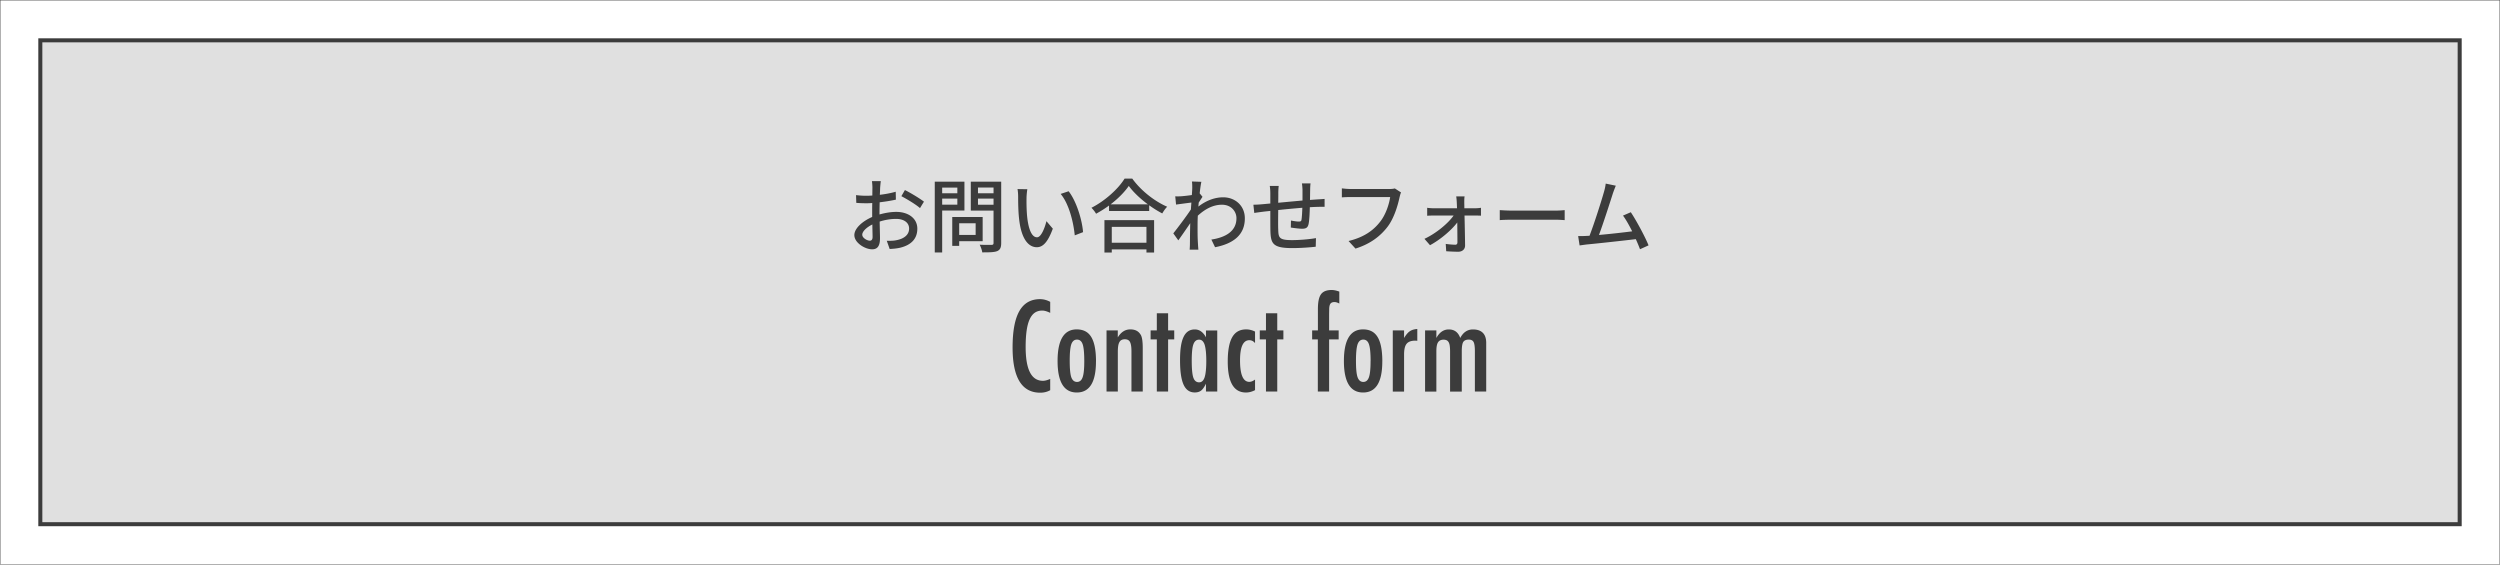
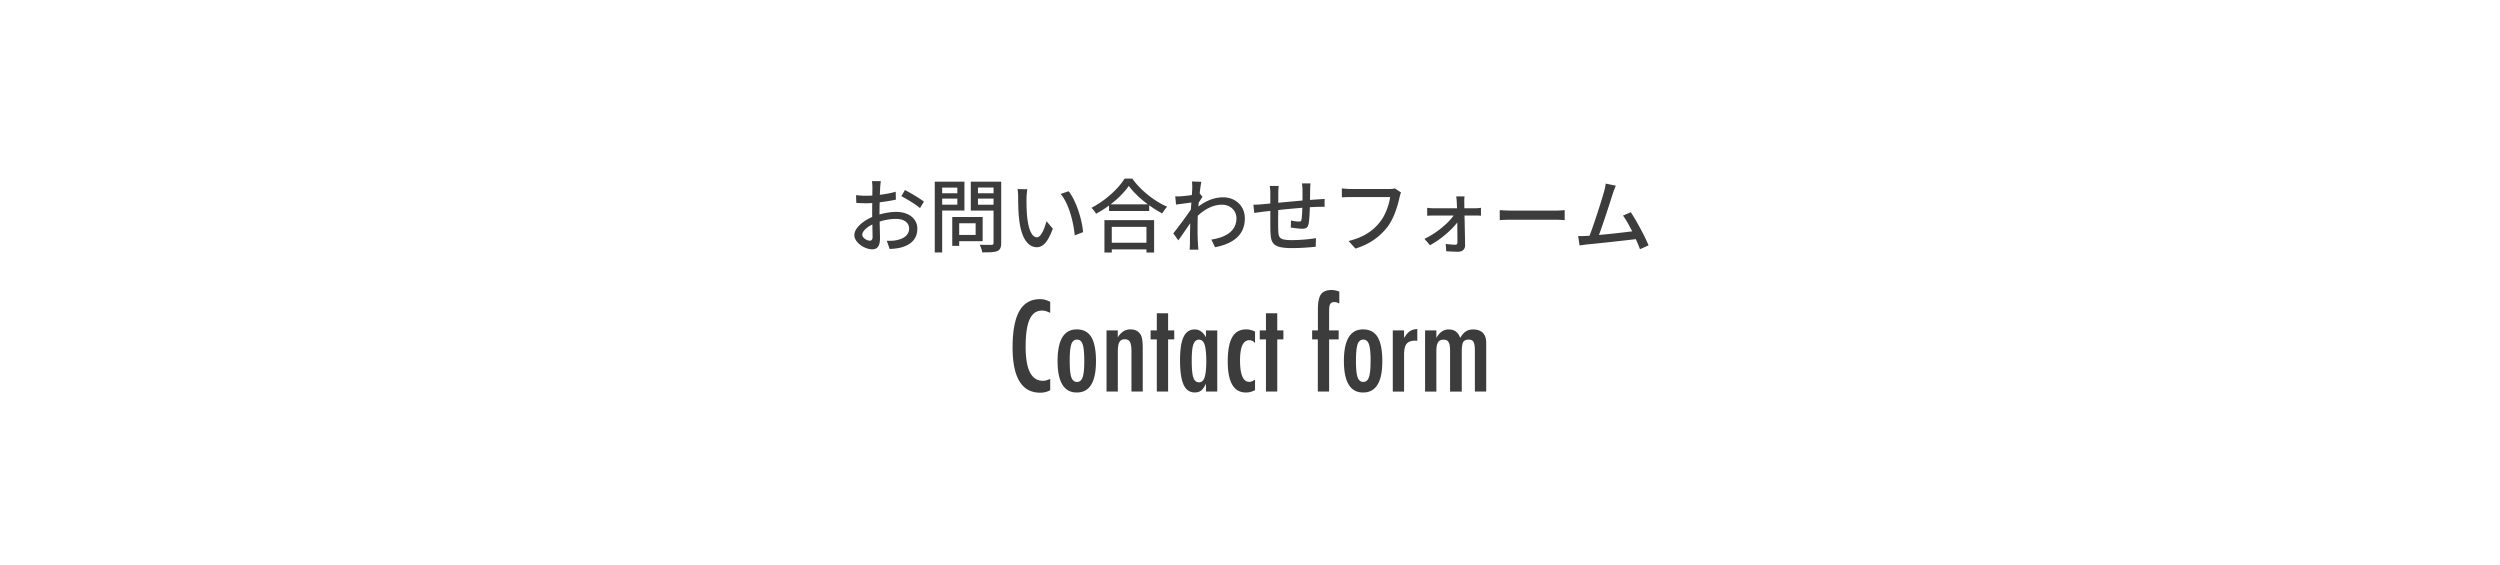
<svg xmlns="http://www.w3.org/2000/svg" id="title" viewBox="0 0 620 140">
  <defs>
    <style>.cls-3{fill:#3c3c3c}</style>
  </defs>
-   <path d="M10 10h600v120H10z" style="stroke:#3c3c3c;stroke-miterlimit:10;fill:#e0e0e0" />
-   <path d="M0 0h620v140H0z" style="fill:none;stroke-width:.2px;stroke:#3c3c3c;stroke-miterlimit:10" />
  <path d="M260.45 74.85v2.74c-.78-.38-1.44-.57-1.96-.57-.72 0-1.34.18-1.86.53-.52.36-.94.91-1.28 1.65s-.59 1.68-.75 2.82-.24 2.48-.24 4.04c0 5.59 1.43 8.38 4.29 8.38.5 0 1.1-.16 1.8-.47v2.8c-.73.41-1.55.62-2.46.62-4.58 0-6.87-3.74-6.87-11.22 0-4.04.56-7.05 1.68-9.02s2.83-2.96 5.13-2.96c.85 0 1.69.22 2.52.67ZM271.8 89.65c0 5.13-1.59 7.69-4.76 7.69s-4.76-2.6-4.76-7.81 1.58-7.84 4.75-7.84c.82 0 1.53.16 2.13.47s1.1.8 1.49 1.45.68 1.48.87 2.48.29 2.18.29 3.56Zm-2.9-.08c0-1.99-.13-3.38-.39-4.16-.26-.79-.73-1.19-1.41-1.19s-1.14.39-1.42 1.17c-.26.78-.39 2.14-.39 4.09s.13 3.3.39 4.07c.28.78.76 1.17 1.42 1.17s1.13-.39 1.39-1.16c.27-.72.41-2.06.41-4ZM274.41 81.94h2.8v1.74c.8-1.33 1.84-1.99 3.11-1.99s2.11.48 2.64 1.45c.29.55.44 1.61.44 3.18V97.1h-2.8V86.96c-.01-1.03-.14-1.75-.38-2.18s-.66-.64-1.26-.64c-.32 0-.59.06-.81.17s-.4.29-.54.54c-.14.25-.24.57-.3.97s-.09.89-.09 1.48v9.8h-2.8V81.94ZM286.89 77.69h2.8v4.25h1.52v2.23h-1.52V97.1h-2.8V84.17h-1.54v-2.23h1.54v-4.25ZM301.88 81.94V97.1h-2.8v-1.95c-.4.83-.8 1.4-1.2 1.71s-.93.47-1.58.47c-1.26 0-2.18-.64-2.77-1.93s-.88-3.31-.88-6.06.29-4.56.88-5.79 1.51-1.85 2.77-1.85c1.15 0 2.08.65 2.78 1.96v-1.71h2.8Zm-6.33 7.52c0 1.99.13 3.38.39 4.17.27.79.75 1.19 1.44 1.19.62 0 1.08-.41 1.36-1.23.28-.88.42-2.23.42-4.06s-.14-3.19-.42-4.07c-.28-.82-.74-1.23-1.36-1.23-.66 0-1.14.39-1.42 1.17-.27.72-.41 2.08-.41 4.06ZM311.25 82.23v2.86c-.39-.48-.86-.72-1.41-.72-1.54 0-2.31 1.67-2.31 5.01 0 3.54.77 5.32 2.3 5.32.43 0 .9-.19 1.42-.57v2.62c-.74.39-1.49.59-2.26.59-3.01 0-4.51-2.56-4.51-7.68 0-2.72.37-4.73 1.11-6.03s1.89-1.94 3.46-1.94c.75 0 1.48.18 2.2.54ZM313.96 77.69h2.8v4.25h1.52v2.23h-1.52V97.1h-2.8V84.17h-1.54v-2.23h1.54v-4.25ZM325.43 81.94h1.41v-5.29c0-1.73.25-2.95.76-3.66s1.39-1.07 2.65-1.07c.55 0 1.18.13 1.9.4v2.96c-.45-.24-.84-.37-1.19-.37-.48 0-.82.14-1.02.42s-.3.76-.3 1.44l-.02 1.14v4.03h2.37v2.23h-2.37V97.1h-2.8V84.17h-1.41v-2.23ZM342.81 89.65c0 5.13-1.59 7.69-4.76 7.69s-4.76-2.6-4.76-7.81 1.58-7.84 4.75-7.84c.82 0 1.53.16 2.13.47s1.1.8 1.49 1.45.68 1.48.87 2.48.29 2.18.29 3.56Zm-2.9-.08c0-1.99-.13-3.38-.4-4.16-.26-.79-.73-1.19-1.41-1.19s-1.14.39-1.42 1.17c-.26.78-.4 2.14-.4 4.09s.13 3.3.4 4.07c.28.78.76 1.17 1.42 1.17s1.13-.39 1.39-1.16c.27-.72.41-2.06.41-4ZM345.41 81.94h2.8v1.89c.48-.8.95-1.36 1.42-1.68s1.09-.51 1.86-.56v2.93c-.2-.03-.36-.04-.5-.04-1.01 0-1.72.26-2.15.78-.42.51-.63 1.4-.63 2.67v9.18h-2.8V81.95ZM353.42 81.94h2.8v1.88c.77-1.42 1.8-2.12 3.08-2.12 1.4 0 2.34.71 2.84 2.12.74-1.42 1.8-2.12 3.16-2.12 1.06 0 1.88.28 2.44.84.56.56.84 1.39.84 2.48V97.1h-2.81v-9.98c0-1.14-.11-1.91-.32-2.3-.21-.4-.61-.6-1.2-.6-.67 0-1.13.21-1.38.62-.23.4-.35 1.16-.35 2.29v9.98h-2.9v-9.98c0-.54-.03-.99-.08-1.36s-.14-.67-.27-.89-.29-.39-.5-.49c-.21-.1-.46-.15-.76-.15-.64 0-1.1.22-1.38.66s-.41 1.19-.41 2.24v9.98h-2.8V81.96ZM218.28 46.47c-.02.48-.04 1.12-.08 1.84 1.4-.16 2.84-.44 3.94-.76l.04 1.96c-1.16.26-2.64.5-4.02.66-.02.8-.04 1.6-.04 2.32v.7c1.46-.42 2.94-.64 4.16-.64 2.98 0 5.22 1.6 5.22 4.16 0 2.38-1.38 4.04-4.32 4.74-.9.2-1.8.26-2.54.3l-.72-2.04c.8.02 1.66.02 2.4-.14 1.68-.32 3.14-1.2 3.14-2.88 0-1.54-1.38-2.4-3.2-2.4-1.4 0-2.78.24-4.1.66.02 1.66.08 3.34.08 4.14 0 2.12-.78 2.74-1.96 2.74-1.74 0-4.4-1.6-4.4-3.52 0-1.7 2.06-3.48 4.42-4.5v-1.24c0-.7 0-1.46.02-2.22-.5.04-.94.06-1.32.06-1.22 0-1.98-.04-2.64-.1l-.06-1.92c1.14.14 1.92.16 2.66.16.42 0 .88-.02 1.38-.06 0-.9.02-1.62.02-1.98 0-.42-.06-1.22-.12-1.58h2.2c-.06.38-.12 1.06-.16 1.54Zm-2.56 13.22c.4 0 .68-.26.68-.92s-.04-1.8-.06-3.1c-1.46.72-2.5 1.74-2.5 2.54s1.2 1.48 1.88 1.48Zm13.42-9.68-.98 1.6c-.96-.88-3.36-2.3-4.62-2.96l.88-1.52c1.48.74 3.72 2.1 4.72 2.88ZM233.66 52.21v10.4h-1.84V45.05h7.36v7.16h-5.52Zm0-5.68v1.4h3.76v-1.4h-3.76Zm3.76 4.22v-1.5h-3.76v1.5h3.76Zm.46 9.06v1.16h-1.72v-7.16h7.54v6h-5.82Zm0-4.44v2.9h4.08v-2.9h-4.08Zm10.42 4.88c0 1.12-.26 1.7-.98 2.02-.74.3-1.92.32-3.72.32-.06-.52-.36-1.38-.64-1.9 1.26.06 2.56.04 2.96.04.38-.02.48-.14.48-.5v-8h-5.64v-7.18h7.54v15.2Zm-5.76-13.74v1.42h3.86v-1.42h-3.86Zm3.86 4.26v-1.52h-3.86v1.52h3.86ZM254.58 49.09c-.02 1.26 0 2.94.14 4.5.3 3.14 1.12 5.26 2.46 5.26 1 0 1.88-2.18 2.34-4l1.58 1.86c-1.26 3.42-2.5 4.6-3.96 4.6-2.02 0-3.88-1.92-4.42-7.18-.2-1.76-.22-4.16-.22-5.36 0-.5-.04-1.34-.16-1.88l2.44.04c-.1.58-.2 1.62-.2 2.16Zm14.02 8.48-2.06.8c-.34-3.44-1.48-7.88-3.5-10.28l1.98-.66c1.84 2.32 3.32 6.9 3.58 10.14ZM280.8 44.29c2.14 2.98 5.52 5.62 8.66 6.98-.46.46-.9 1.1-1.22 1.66a26.05 26.05 0 0 1-3.24-2.02v1.42h-9.96v-1.36c-1.02.76-2.12 1.44-3.22 2.04-.22-.44-.76-1.1-1.14-1.48 3.42-1.74 6.7-4.74 8.22-7.24h1.9Zm-6.9 10.3h12.32v8.04h-1.9v-.78h-8.6v.78h-1.82v-8.04Zm10.76-3.92c-1.88-1.4-3.6-3.02-4.72-4.56-1.02 1.48-2.62 3.12-4.5 4.56h9.22Zm-8.94 5.6v3.92h8.6v-3.92h-8.6ZM295.6 45.01l2.34.08c-.12.52-.28 1.58-.42 2.88h.02l.68.84c-.24.36-.62.94-.94 1.44-.02.32-.06.66-.08.98 2.14-1.66 4.3-2.3 6.16-2.3 2.9 0 5.36 2.04 5.36 5.2.02 4.04-2.74 6.28-7.38 7.18l-.92-1.9c3.44-.52 6.24-2.02 6.22-5.32 0-1.56-1.22-3.32-3.6-3.32-2.22 0-4.22 1.1-5.98 2.72-.04.74-.06 1.44-.06 2.08 0 1.74-.02 3.16.1 4.98.02.36.06.94.1 1.36h-2.16c.02-.36.06-1 .06-1.32.02-1.88.02-3.02.08-5.24-.94 1.38-2.12 3.1-2.96 4.26l-1.24-1.74c1.12-1.4 3.28-4.28 4.36-5.92l.12-1.72c-.94.12-2.6.34-3.8.5l-.2-2.04c.5.02.92.02 1.5-.02.62-.04 1.66-.16 2.62-.3.06-.86.1-1.52.1-1.74 0-.52 0-1.08-.08-1.62ZM324.92 47.07c-.02.86-.02 1.72-.04 2.52.68-.06 1.34-.1 1.9-.14.52-.02 1.2-.08 1.72-.12v1.96c-.34-.02-1.22 0-1.74.02-.52 0-1.18.04-1.92.08-.04 1.52-.12 3.22-.3 4.12-.2.96-.66 1.22-1.62 1.22-.72 0-2.2-.2-2.8-.3l.04-1.74c.66.14 1.5.26 1.92.26.46 0 .66-.08.7-.52.1-.6.16-1.76.2-2.9-1.94.16-4.12.36-5.98.56-.02 1.96-.04 3.94 0 4.76.06 2.06.14 2.7 3.4 2.7 2.08 0 4.58-.24 5.96-.5l-.06 2.14c-1.34.16-3.8.34-5.78.34-4.86 0-5.38-1.08-5.46-4.38-.02-.86-.02-2.92-.02-4.84-.74.08-1.36.14-1.8.2-.62.08-1.66.22-2.18.3l-.22-2.04c.6 0 1.42-.04 2.26-.12.44-.04 1.1-.1 1.94-.18v-2.44c0-.7-.04-1.28-.14-1.92h2.22c-.06.54-.1 1.1-.1 1.82 0 .56 0 1.4-.02 2.36 1.84-.18 4.02-.38 6.02-.56v-2.6c0-.46-.08-1.28-.14-1.64h2.14c-.06.32-.1 1.1-.1 1.58ZM347.1 48.89c-.44 2.04-1.36 5.22-2.98 7.34-1.82 2.38-4.32 4.28-7.96 5.42l-1.72-1.88c3.92-.96 6.18-2.66 7.82-4.76 1.38-1.74 2.24-4.3 2.5-6.14h-9.82c-.86 0-1.66.04-2.16.08v-2.24c.56.08 1.5.16 2.16.16h9.7c.34 0 .84-.02 1.28-.14l1.54 1c-.16.32-.26.76-.36 1.16ZM363.14 50.19c0 .38.02.88.02 1.46h2.66c.46 0 1.16-.06 1.46-.12v1.96c-.4-.02-.98-.04-1.4-.04h-2.68c.06 2.46.12 5.48.14 7.44 0 .94-.7 1.54-1.7 1.54-.88 0-2.14-.06-2.98-.12l-.12-1.82c.8.12 1.82.2 2.38.2.36 0 .52-.22.52-.62 0-1.14-.02-3.02-.04-4.9-1.38 1.86-4.2 4.28-6.76 5.64l-1.38-1.58c2.92-1.36 5.86-3.82 7.24-5.78h-4.9c-.54 0-1.14.02-1.66.06v-1.98c.46.08 1.12.12 1.62.12h5.78c-.02-.58-.04-1.06-.06-1.46-.02-.42-.06-1-.14-1.48h2.08c-.08.44-.08 1-.08 1.48ZM374.92 52.23h10.88c.96 0 1.74-.08 2.24-.12v2.48c-.44-.02-1.36-.1-2.24-.1h-10.88c-1.1 0-2.3.04-2.98.1v-2.48c.66.04 1.9.12 2.98.12ZM399.96 48.07c-.6 1.9-2.42 7.56-3.42 10.2 2.72-.24 6.1-.62 8.24-.9-.76-1.52-1.58-2.98-2.28-3.9l1.94-.84c1.4 2.1 3.54 6.08 4.4 8.22l-2.12.96c-.26-.7-.62-1.58-1.04-2.5-3.18.38-9.58 1.08-12.18 1.32-.5.06-1.16.16-1.76.24l-.36-2.32c.62 0 1.4 0 2-.04.24-.02.52-.02.82-.04 1.12-2.86 3.02-8.84 3.58-10.86.28-.96.36-1.5.44-2.08l2.5.52c-.22.54-.46 1.14-.76 2.02Z" class="cls-3" />
</svg>